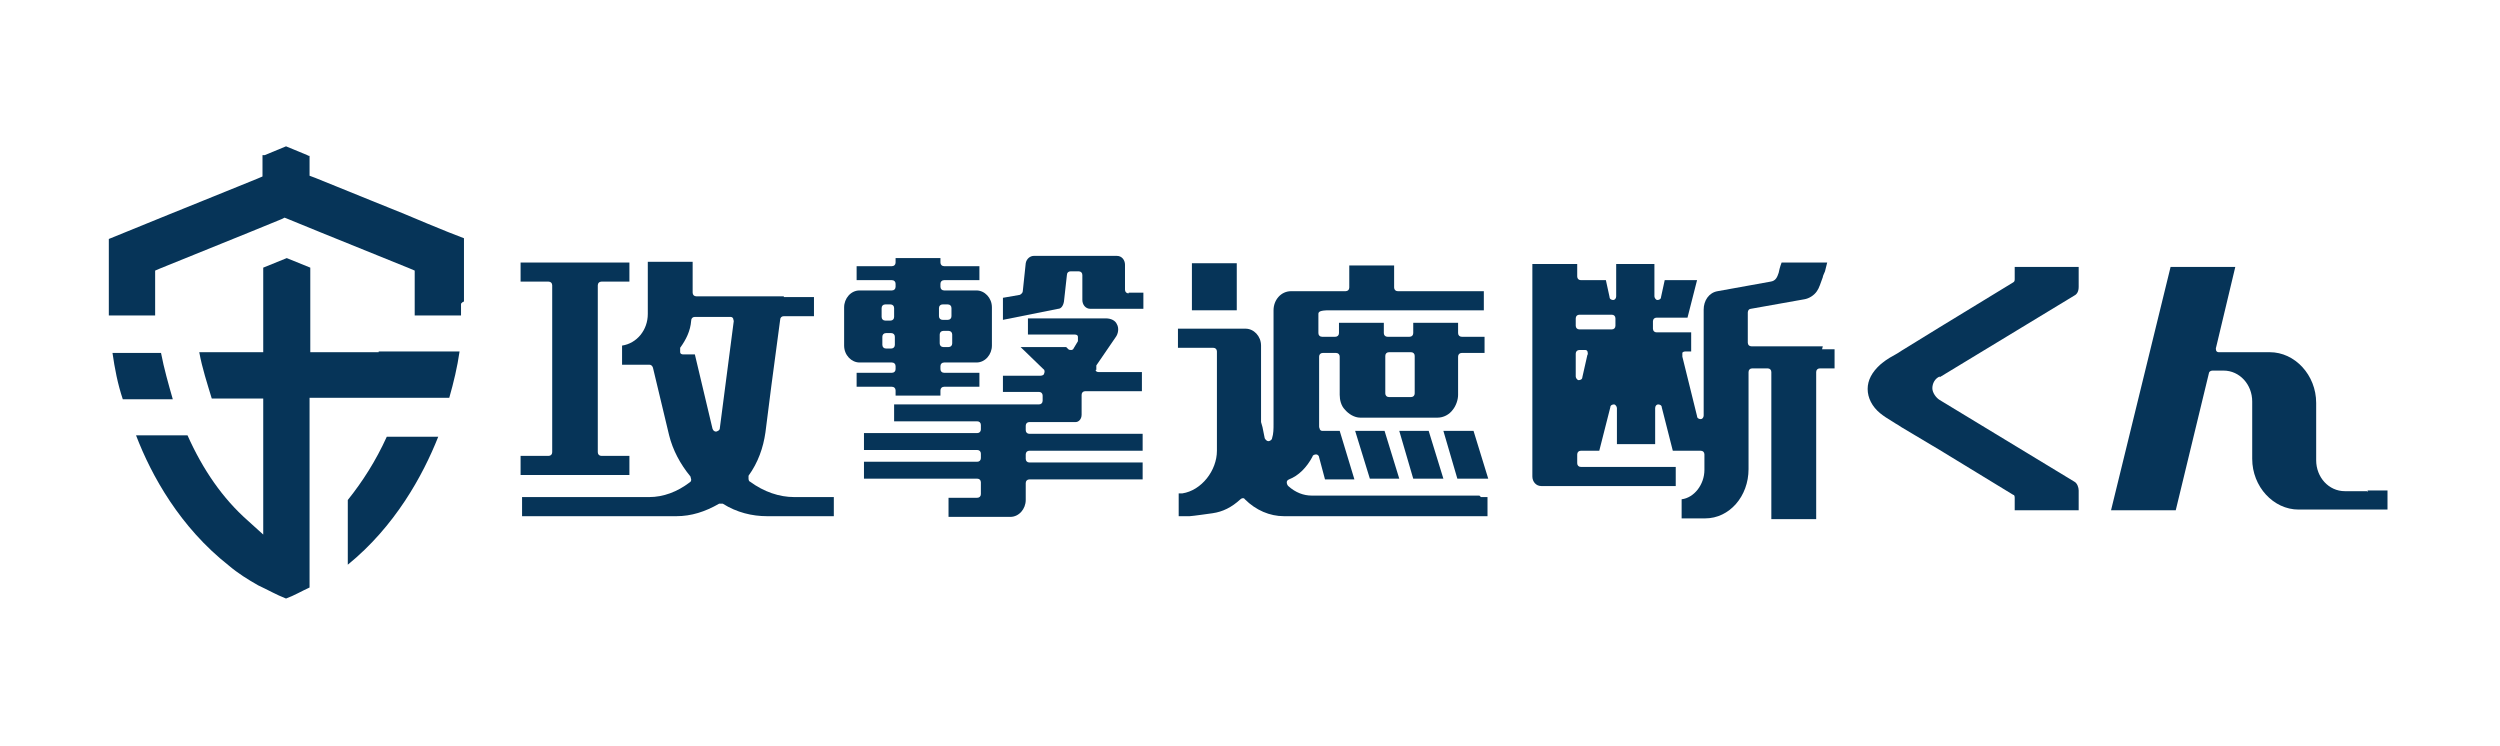
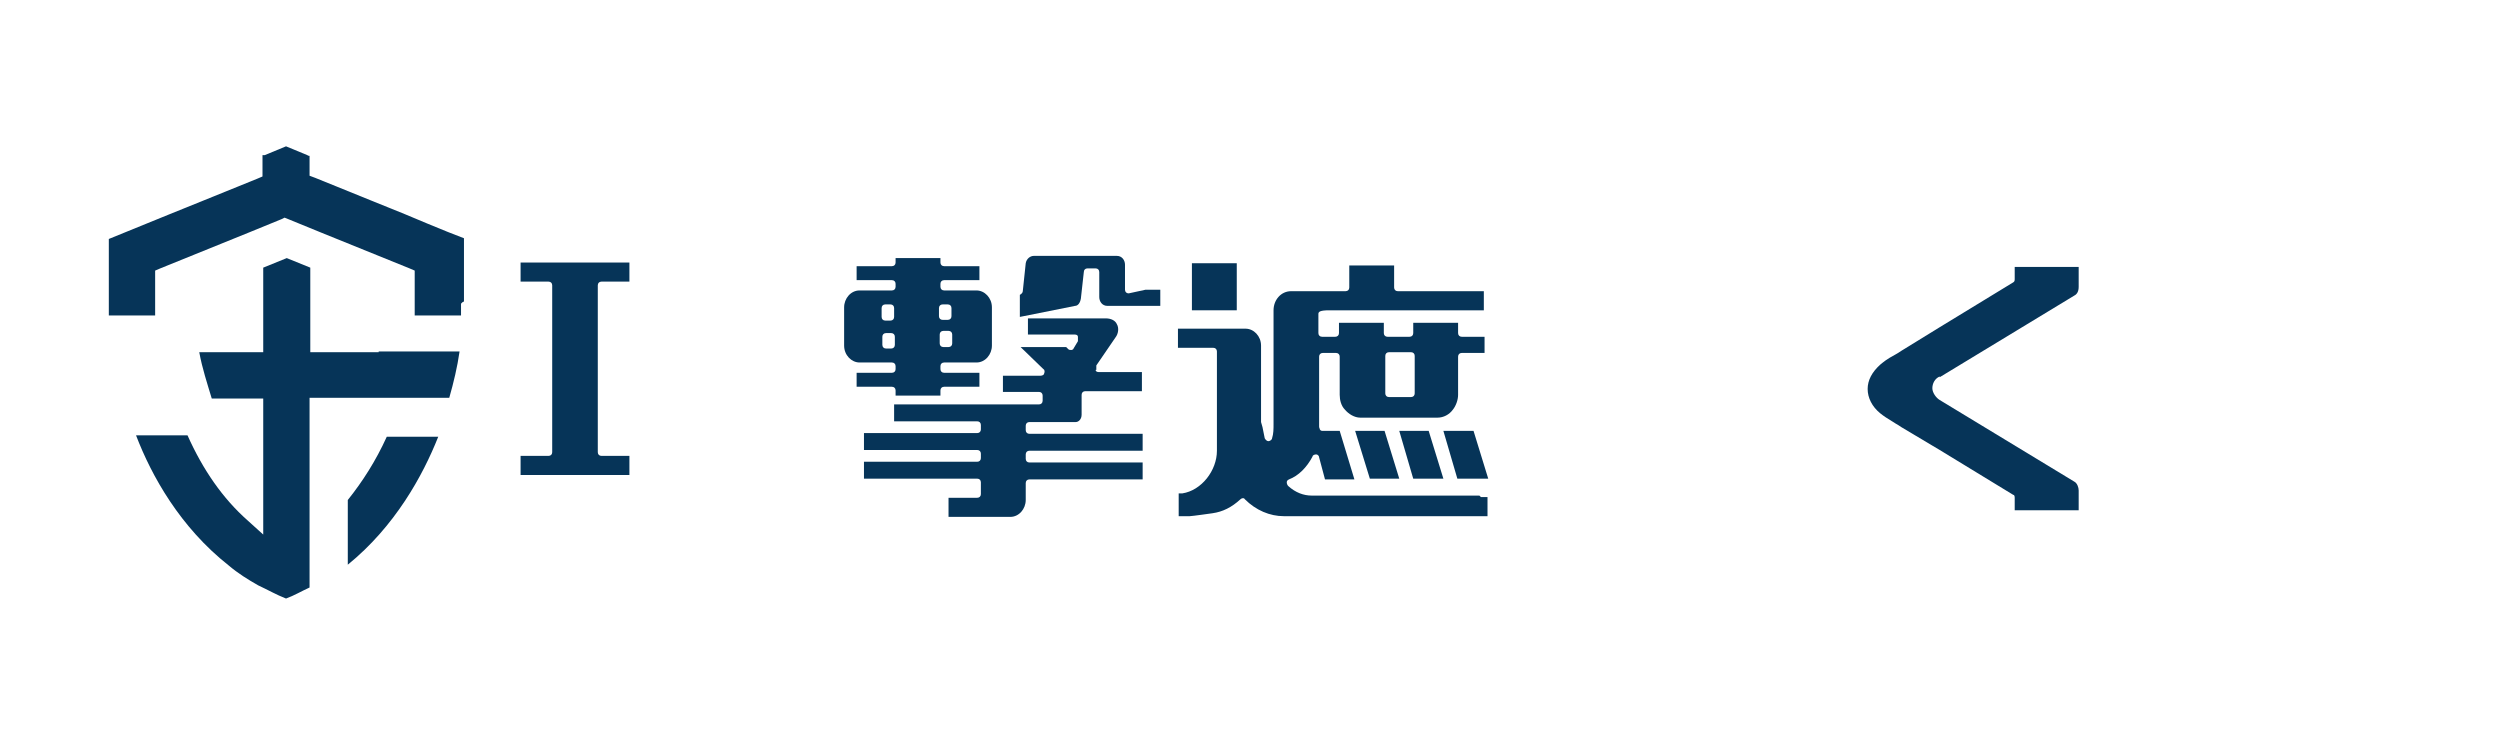
<svg xmlns="http://www.w3.org/2000/svg" id="_レイヤー_1" version="1.1" viewBox="0 0 340 101.4">
  <defs>
    <style>
      .st0 {
        fill: #063458;
      }
    </style>
  </defs>
  <g>
-     <path class="st0" d="M23.5,54.3c-.6-2.1-1.2-4.2-1.6-6.3h-6.6c.3,2.1.7,4.2,1.4,6.3h6.8Z" />
    <path class="st0" d="M51.5,47.9h-9.3v-11.5l-3.2-1.3-3.2,1.3v11.5h-8.7c.4,2.2,1.1,4.3,1.7,6.3h7v18.5l-2.1-1.9c-3.4-3-6.1-6.9-8.2-11.6h-7c2.1,5.5,6,12.5,12.6,17.7,1.3,1.1,2.6,1.9,4,2.7,1.3.6,2.5,1.3,3.8,1.8,1.1-.4,2.1-1,3.2-1.5v-25.8h19c.6-2.1,1.1-4.2,1.4-6.3h-11.1.1Z" />
    <path class="st0" d="M63.1,41v-8.6c-2.2-.8-8.1-3.3-8.1-3.3l-4.7-1.9-7.4-3-.8-.3v-2.7c-.2,0-.3-.1-.3-.1l-2.9-1.2-2.9,1.2h-.3v2.9l-.7.3-7.4,3-4.7,1.9-8.1,3.3v8.7h0v1.7h6.3v-6.1l.7-.3,12.1-4.9,4.4-1.8.4-.2.5.2,4.4,1.8,12.1,4.9.7.3v6.1h6.3v-1.6h0l.2-.2Z" />
    <path class="st0" d="M47.3,67.9v8.9c6.4-5.2,10.2-12.1,12.3-17.4h-7c-1.5,3.3-3.3,6.1-5.3,8.6Z" />
  </g>
  <g>
-     <path class="st0" d="M321.9,66.8h-3c-2.2,0-3.9-1.9-3.9-4.2v-7.8c0-3.8-2.9-6.9-6.3-6.9h-6.9c-.1,0-.3,0-.4-.2,0-.1-.1-.3,0-.5l2.6-10.9h-8.8l-8.1,33.1h8.8l4.5-18.6c0-.2.2-.4.5-.4h1.5c2.2,0,3.9,1.9,3.9,4.2v7.8c0,3.8,2.9,6.9,6.3,6.9h12.1v-2.6h-2.7v.2Z" />
-     <path class="st0" d="M247.9,47.1h-9.7c-.3,0-.5-.2-.5-.5v-4.1c0-.3.2-.5.4-.5l7.3-1.3c.6-.1,1.3-.5,1.7-1.1.3-.4.5-1.1.8-1.9,0-.2.2-.5.3-.8l.3-1.2h-6.2c-.2.5-.4,1.3-.4,1.4-.2.6-.4,1.1-1.1,1.2l-7.2,1.3c-1.2.2-1.9,1.3-1.9,2.5v14.4c0,.3-.2.5-.4.5s-.5-.1-.5-.4l-2-8.1v-.5c0-.1.2-.2.4-.2h.8v-2.6h-4.7c-.3,0-.5-.2-.5-.5v-1c0-.3.2-.5.5-.5h4.2l1.3-5.1h-4.4l-.5,2.3c0,.3-.3.4-.5.4s-.4-.3-.4-.5v-4.4h-5.2v4.4c0,.3-.2.5-.4.5s-.5-.1-.5-.4l-.5-2.3h-3.4c-.3,0-.5-.2-.5-.5v-1.7h-6.1v28.9c0,.7.5,1.3,1.2,1.3h18.3v-2.6h-12.9c-.3,0-.5-.2-.5-.5v-1.2c0-.3.2-.5.5-.5h2.5l1.5-5.9c0-.3.3-.4.5-.4s.4.3.4.5v4.9h5.2v-4.9c0-.3.2-.5.4-.5s.5.1.5.4l1.5,5.9h3.8c.3,0,.5.2.5.5v2.1c0,2-1.4,3.8-3.1,4v2.6h3.2c3.3,0,5.9-3,5.9-6.7v-13.2c0-.3.2-.5.5-.5h2.1c.3,0,.5.2.5.5v20h6.1v-20c0-.3.2-.5.5-.5h2v-2.6h-1.7ZM215.9,48.2l-.7,3.1c0,.3-.3.4-.5.4s-.4-.3-.4-.5v-3.1c0-.3.2-.5.5-.5h.7c.2,0,.3,0,.4.2,0,.1.1.3,0,.5h0ZM219.7,44.3c0,.3-.2.5-.5.5h-4.4c-.3,0-.5-.2-.5-.5v-1c0-.3.2-.5.5-.5h4.4c.3,0,.5.2.5.5v1Z" />
    <path class="st0" d="M263.8,51.3l18.3-11.1c.4-.2.6-.6.6-1.2v-2.7h-8.7v1.6c0,.2,0,.4-.2.5l-10,6.1-5.2,3.2c-.3.2-.6.4-.8.5-1.3.7-1.6,1-2.1,1.4-1.1,1-1.7,2.1-1.7,3.3s.6,2.4,1.7,3.3c.5.4.8.6,2.1,1.4.2.1.5.3.8.5l5.2,3.1,10,6.1c.2,0,.2.3.2.5v1.6h8.7v-2.7c0-.4-.2-1-.6-1.2l-18.3-11.1c-.5-.3-1-1-1-1.6h0c0-.6.3-1.3,1-1.6h0Z" />
    <g>
-       <path class="st0" d="M106.6,40.3h-11.9c-.3,0-.5-.2-.5-.5v-4h0v-.2h-6.1v7.1c0,2.2-1.5,4-3.5,4.3v2.6h3.7c.2,0,.4.1.5.4l2.2,9.2c.5,2,1.5,3.9,2.9,5.6,0,.1.1.3.1.4s0,.3-.2.4c-1.7,1.3-3.6,2-5.5,2h-17.3v2.6h21c2,0,3.9-.6,5.8-1.7h.5c1.9,1.2,4,1.7,6,1.7h9.1v-2.6h-5.4c-2,0-4.1-.7-6-2.1-.1,0-.2-.2-.2-.4v-.4c1.3-1.8,2-3.8,2.3-5.9h0l.8-6.3,1.2-9c0-.3.2-.5.5-.5h4.1v-2.6h-4.1ZM99.8,43.6l-1.9,14.6c0,.3-.2.4-.5.5-.2,0-.4-.1-.5-.4l-.5-2.1-1.9-8h-1.6c-.2,0-.4-.1-.4-.3v-.6c.8-1.1,1.4-2.3,1.5-3.7,0-.3.2-.5.5-.5h4.8c.1,0,.3,0,.4.2,0,.1.1.3.1.4h.1Z" />
      <path class="st0" d="M72.3,64.6h13.3v-2.6h-3.8c-.3,0-.5-.2-.5-.5v-22.7c0-.3.2-.5.5-.5h3.8v-2.6h-14.8v2.6h3.8c.3,0,.5.2.5.5v22.7c0,.3-.2.5-.5.5h-3.8v2.6h1.6-.1Z" />
    </g>
    <g>
      <path class="st0" d="M132.8,39.5h-4.4c-.3,0-.5-.2-.5-.5v-.4c0-.3.2-.5.5-.5h4.8v-1.9h-4.8c-.3,0-.5-.2-.5-.5v-.6h-6.1v.6c0,.3-.2.5-.5.5h-4.8v1.9h4.8c.3,0,.5.2.5.5v.4c0,.3-.2.5-.5.5h-4.4c-1.2,0-2.1,1.1-2.1,2.3v.8h0v3.4h0v1c0,1.3,1,2.3,2.1,2.3h4.4c.3,0,.5.2.5.5v.4c0,.3-.2.5-.5.5h-4.8v1.9h4.8c.3,0,.5.2.5.5v.7h6.1v-.7c0-.3.2-.5.5-.5h4.8v-1.9h-4.8c-.3,0-.5-.2-.5-.5v-.4c0-.3.2-.5.5-.5h4.4c1.2,0,2.1-1.1,2.1-2.3v-.8h0v-3.4h0v-1c0-1.3-1-2.3-2.1-2.3ZM127.7,41.9c0-.3.2-.5.5-.5h.7c.3,0,.5.2.5.5v.7h0v.4c0,.3-.2.5-.5.5h-.7c-.3,0-.5-.2-.5-.5v-1.2ZM119.9,42.7h0v-.8c0-.3.2-.5.5-.5h.7c.3,0,.5.2.5.5v1.2c0,.3-.2.5-.5.5h-.7c-.3,0-.5-.2-.5-.5v-.3ZM121.7,46.9c0,.3-.2.5-.5.5h-.7c-.3,0-.5-.2-.5-.5v-.7h0v-.4c0-.3.2-.5.5-.5h.7c.3,0,.5.2.5.5v1.2ZM129.5,45.9h0v.8c0,.3-.2.5-.5.5h-.7c-.3,0-.5-.2-.5-.5v-1.2c0-.3.2-.5.5-.5h.7c.3,0,.5.2.5.5v.3Z" />
      <path class="st0" d="M149.1,50.3v-.6l2.6-3.8c.4-.5.5-1.3.2-1.8-.2-.5-.8-.8-1.5-.8h-10.6v2.2h6.4c.2,0,.4.1.4.3v.6l-.6,1c0,.1-.2.2-.3.2s-.3,0-.4-.1l-.3-.3h-6.2l3.1,3c.2.1.2.4.1.6,0,.2-.3.3-.5.3h-5.1v2.2h4.9c.3,0,.5.2.5.5v.7c0,.3-.2.5-.5.5h-19.7v2.3h11.3c.3,0,.5.2.5.5v.6c0,.3-.2.5-.5.5h-15.4v2.3h15.4c.3,0,.5.2.5.5v.6c0,.3-.2.5-.5.5h-15.4v2.3h15.4c.3,0,.5.2.5.5v1.6c0,.3-.2.5-.5.5h-3.9v2.6h8.4c1.2,0,2.1-1.1,2.1-2.3v-2.3c0-.3.2-.5.5-.5h15.4v-2.3h-15.4c-.3,0-.5-.2-.5-.5v-.6c0-.3.2-.5.5-.5h15.4v-2.3h-15.4c-.3,0-.5-.2-.5-.5v-.6c0-.3.2-.5.5-.5h6.3c.4,0,.8-.4.8-1v-2.7c0-.3.2-.5.5-.5h7.7v-2.6h-5.9c-.2,0-.4-.1-.4-.3h0Z" />
-       <path class="st0" d="M153.5,39.9c-.3,0-.5-.2-.5-.5v-3.4c0-.6-.4-1.2-1.1-1.2h-11.3c-.5,0-1,.4-1.1,1l-.4,3.8c0,.2-.2.4-.4.5l-2.3.4v3l7.5-1.5c.4,0,.7-.4.8-1l.4-3.6c0-.3.2-.5.5-.5h1.1c.3,0,.5.2.5.5v3.4c0,.6.4,1.2,1.1,1.2h7.2v-2.2h-2Z" />
+       <path class="st0" d="M153.5,39.9c-.3,0-.5-.2-.5-.5v-3.4c0-.6-.4-1.2-1.1-1.2h-11.3c-.5,0-1,.4-1.1,1l-.4,3.8c0,.2-.2.4-.4.5v3l7.5-1.5c.4,0,.7-.4.8-1l.4-3.6c0-.3.2-.5.5-.5h1.1c.3,0,.5.2.5.5v3.4c0,.6.4,1.2,1.1,1.2h7.2v-2.2h-2Z" />
    </g>
    <g>
      <polygon class="st0" points="163.7 42.2 165 42.2 165.3 42.2 166.6 42.2 167.1 42.2 168.2 42.2 168.2 35.8 167.1 35.8 166.6 35.8 165.3 35.8 165 35.8 163.7 35.8 163.2 35.8 162.1 35.8 162.1 42.2 163.2 42.2 163.7 42.2" />
      <g>
        <polygon class="st0" points="187.6 65.1 189.4 65.1 190.3 65.1 188.3 58.6 187 58.6 185.2 58.6 184.3 58.6 186.3 65.1 187.6 65.1" />
        <polygon class="st0" points="193.5 65.1 195.4 65.1 196.3 65.1 194.3 58.6 193.1 58.6 191.3 58.6 190.3 58.6 192.2 65.1 193.5 65.1" />
        <polygon class="st0" points="199.1 58.6 197.3 58.6 196.3 58.6 198.2 65.1 199.5 65.1 201.4 65.1 202.4 65.1 200.4 58.6 199.1 58.6" />
        <path class="st0" d="M201.2,67.4h-22.8c-1.1,0-2.2-.4-3.2-1.3-.1-.1-.2-.3-.2-.5s.1-.3.3-.4c1.3-.5,2.4-1.6,3.2-3.1,0-.2.3-.3.5-.3s.4.2.4.4l.8,3h4l-2-6.6h-2.3c-.1,0-.3,0-.4-.2,0-.1-.1-.2-.1-.4v-9.5c0-.3.2-.5.5-.5h1.8c.3,0,.5.2.5.5v5.2c0,.7.2,1.5.7,2,.5.6,1.3,1.1,2.1,1.1h10.5c.8,0,1.6-.4,2.1-1.1.4-.5.7-1.3.7-2v-5.2c0-.3.2-.5.5-.5h3.1v-2.2h-3.1c-.3,0-.5-.2-.5-.5v-1.4h-6.1v1.4c0,.3-.2.5-.5.5h-3c-.3,0-.5-.2-.5-.5v-1.4h-6.1v1.4c0,.3-.2.5-.5.5h-1.8c-.3,0-.5-.2-.5-.5v-2.6c0-.3.2-.5,1.5-.5h21v-2.6h-11.7c-.3,0-.5-.2-.5-.5v-3h-6.1v3c0,.3-.2.5-.5.5h-7.4c-1.4,0-2.4,1.2-2.4,2.6v15.5c0,.6,0,1.3-.2,1.9,0,.2-.3.4-.5.4s-.4-.2-.5-.4l-.3-1.5-.2-.7h0v-10.4c0-1.3-1-2.3-2.1-2.3h-9.2v2.6h4.8c.3,0,.5.2.5.5v13.5c0,2.7-2.1,5.4-4.7,5.8h-.5v3.1h1.5c.3,0,3.1-.4,3.1-.4,1.4-.2,2.6-.8,3.8-1.9.2-.2.5-.2.6,0,1.5,1.5,3.4,2.3,5.3,2.3h27.7v-2.6h-1.2.3ZM188.4,48.4c0-.3.2-.5.5-.5h3c.3,0,.5.2.5.5v5.1c0,.3-.2.5-.5.5h-3c-.3,0-.5-.2-.5-.5v-5.1Z" />
      </g>
    </g>
  </g>
</svg>